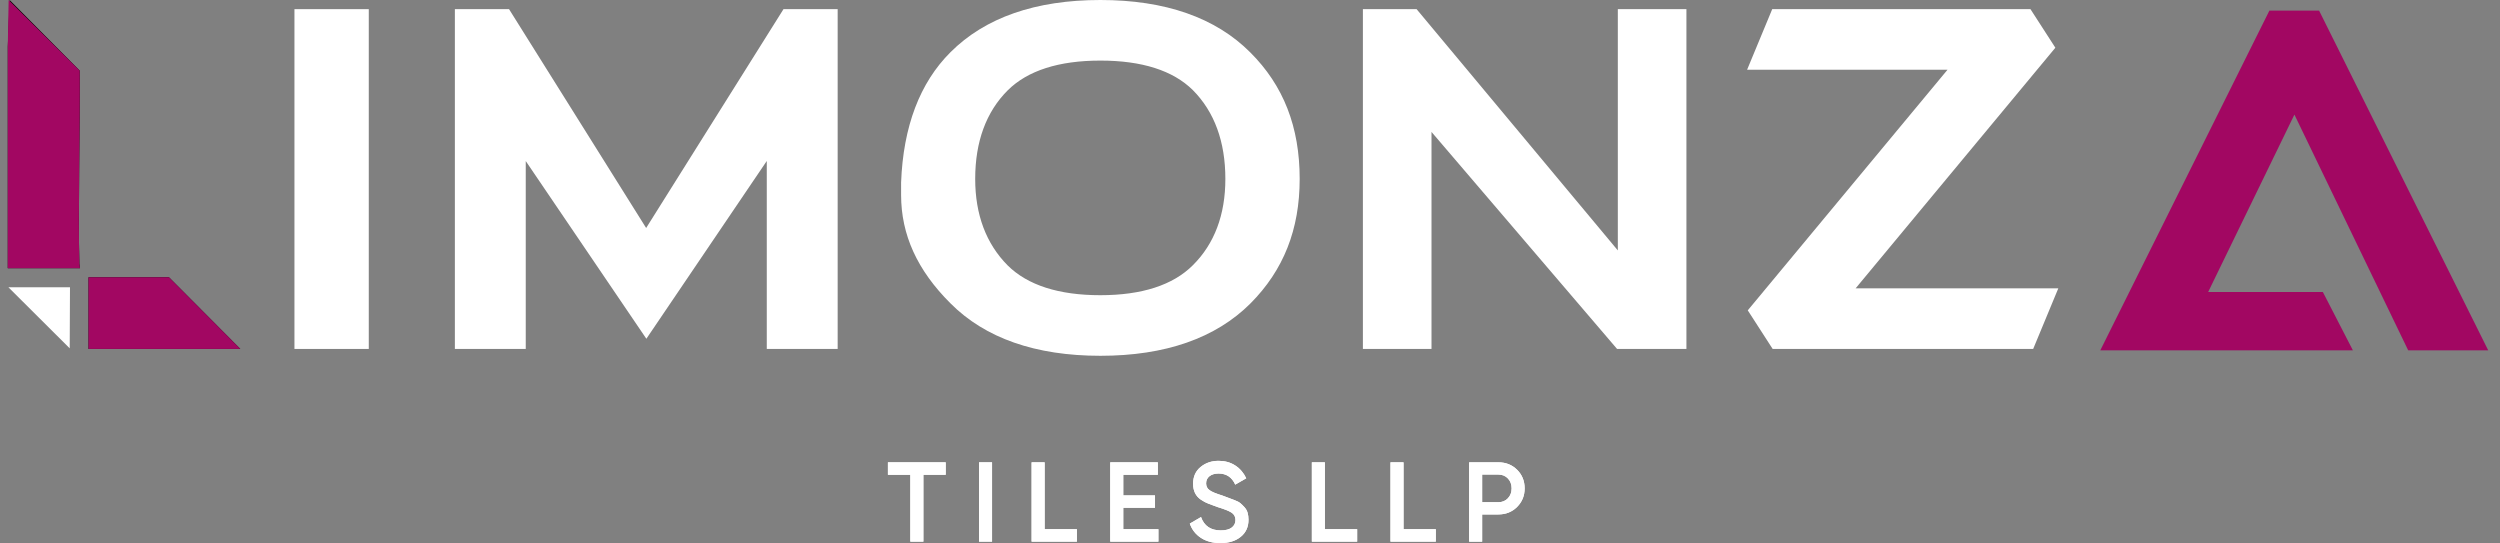
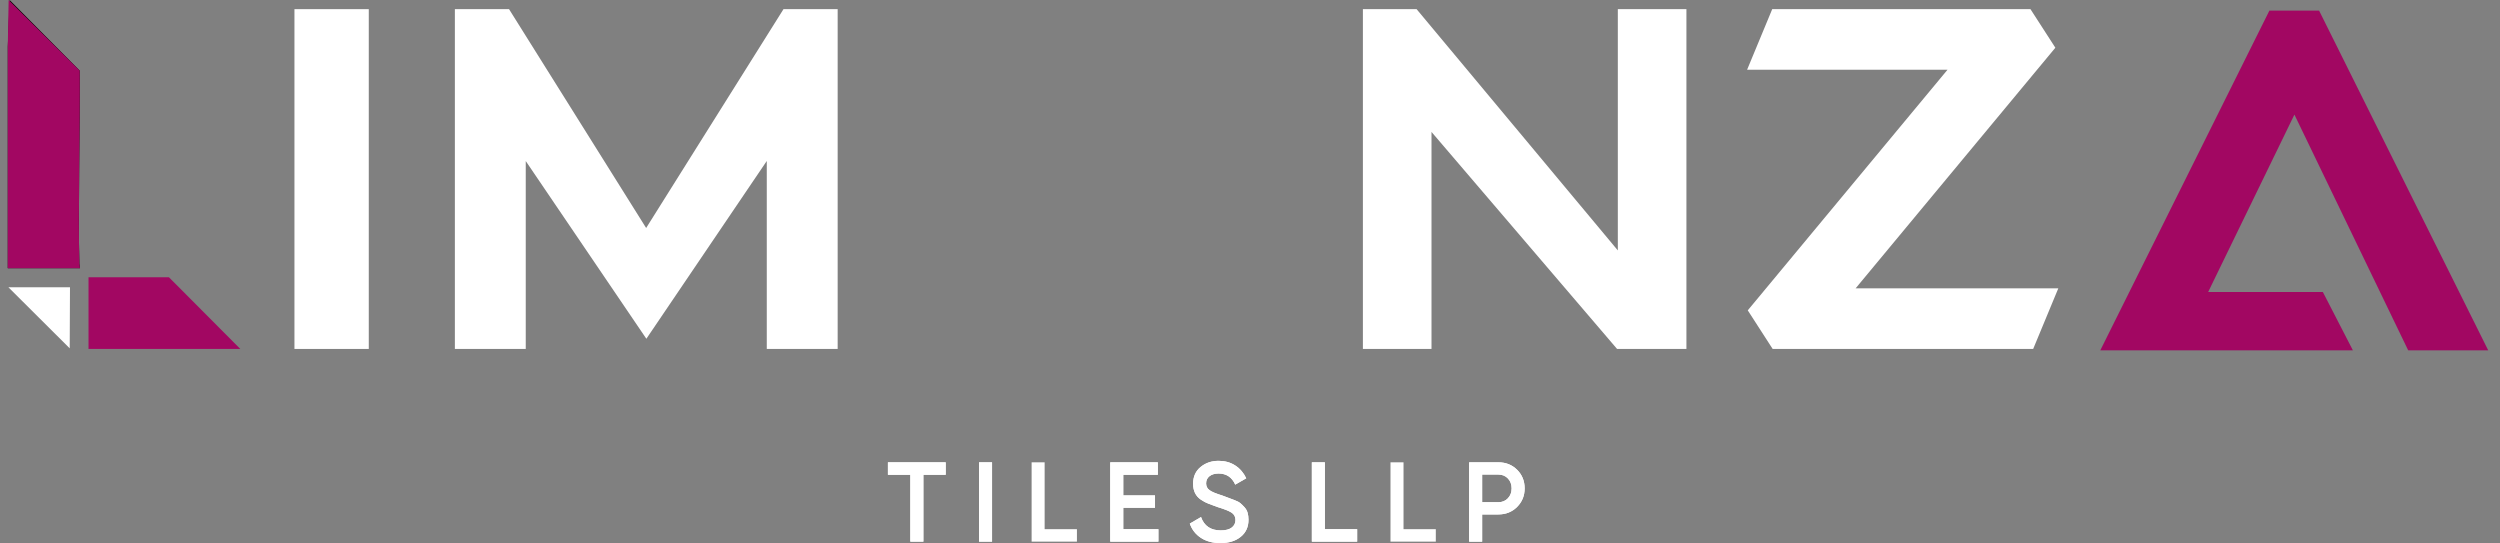
<svg xmlns="http://www.w3.org/2000/svg" width="290" height="63" viewBox="0 0 290 63" fill="none">
  <rect x="0" y="0" width="290" height="63" fill="#808080" stroke="none" />
  <g clip-path="url(#clip0_121_156)">
    <path d="M42.778 1.062H34.156V40.477H42.778V1.062Z" fill="white" />
    <path fill-rule="evenodd" clip-rule="evenodd" d="M88.946 40.476V18.673L74.978 39.296L60.987 18.682V40.476H52.765V1.062H59.049L74.953 26.447L90.885 1.062H97.169V40.476H88.946Z" fill="white" />
-     <path fill-rule="evenodd" clip-rule="evenodd" d="M127.645 41.272C120.127 41.272 114.279 39.228 110.264 35.196C106.403 31.352 104.528 27.238 104.528 22.614V21.164C104.774 14.677 106.699 9.599 110.259 6.054C114.276 2.036 120.126 0 127.645 0C135.165 0 141.013 2.045 145.028 6.076C148.889 9.92 150.763 14.721 150.763 20.755C150.763 26.614 148.896 31.338 145.055 35.196C141.024 39.228 135.166 41.272 127.645 41.272ZM127.645 7.028C122.821 7.028 119.205 8.188 116.898 10.476C114.391 12.981 113.123 16.437 113.123 20.755C113.123 24.895 114.389 28.27 116.889 30.788C119.204 33.083 122.82 34.243 127.645 34.243C132.455 34.243 136.065 33.073 138.372 30.766C140.872 28.285 142.142 24.916 142.142 20.755C142.142 16.441 140.875 12.977 138.376 10.458C136.077 8.18 132.47 7.028 127.645 7.028Z" fill="white" />
    <path fill-rule="evenodd" clip-rule="evenodd" d="M187.579 40.476L166.054 15.304V40.476H158.096V1.062H164.326L187.668 29.049V1.062H195.625V40.476H187.579Z" fill="white" />
    <path fill-rule="evenodd" clip-rule="evenodd" d="M205.627 40.476L202.741 36.001L225.911 8.091H202.663L205.578 1.062H235.535L238.422 5.536L215.252 33.447H238.764L235.849 40.476H205.627Z" fill="white" />
    <path d="M243.635 40.637H272.935L269.452 33.874H256.145L266.152 13.293L279.349 40.637H288.632L269.013 1.227H263.251L243.635 40.637Z" fill="#A20762" />
    <path fill-rule="evenodd" clip-rule="evenodd" d="M109.702 53.629V55.074H107.113V62.83H105.601V55.074H102.998V53.629H109.702Z" fill="white" />
    <path fill-rule="evenodd" clip-rule="evenodd" d="M105.601 62.83H107.113V55.074H109.702V53.629H102.998V55.074H105.601V62.83Z" fill="white" />
    <path d="M115.078 53.629H113.567V62.83H115.078V53.629Z" fill="white" />
    <path d="M115.078 53.629H113.567V62.83H115.078V53.629Z" fill="white" />
-     <path fill-rule="evenodd" clip-rule="evenodd" d="M121.178 61.384H124.924V62.83H119.666V53.629H121.178V61.384Z" fill="white" />
    <path fill-rule="evenodd" clip-rule="evenodd" d="M119.667 62.83H124.924V61.384H121.178V53.629H119.667V62.83Z" fill="white" />
    <path fill-rule="evenodd" clip-rule="evenodd" d="M130.3 61.384H134.375V62.83H128.79V53.629H134.309V55.074H130.3V57.468H133.981V58.9H130.3V61.384Z" fill="white" />
    <path fill-rule="evenodd" clip-rule="evenodd" d="M128.79 62.83H134.375V61.384H130.3V58.9H133.981V57.468H130.3V55.074H134.309V53.629H128.79V62.83Z" fill="white" />
    <path fill-rule="evenodd" clip-rule="evenodd" d="M141.566 63C140.681 63 139.93 62.798 139.312 62.396C138.694 61.992 138.263 61.44 138.017 60.739L139.318 59.977C139.686 61.011 140.449 61.527 141.605 61.527C142.175 61.527 142.603 61.415 142.888 61.192C143.172 60.971 143.315 60.68 143.315 60.32C143.315 59.946 143.161 59.66 142.855 59.462C142.547 59.267 142.002 59.05 141.222 58.814C140.793 58.655 140.443 58.524 140.166 58.421C139.89 58.318 139.602 58.165 139.299 57.959C138.996 57.753 138.771 57.497 138.622 57.19C138.473 56.883 138.398 56.525 138.398 56.112C138.398 55.297 138.688 54.651 139.266 54.173C139.845 53.695 140.541 53.457 141.356 53.457C142.092 53.457 142.736 53.637 143.288 53.996C143.841 54.355 144.266 54.85 144.563 55.481L143.288 56.217C142.903 55.358 142.258 54.93 141.356 54.93C140.918 54.93 140.567 55.032 140.304 55.238C140.041 55.444 139.91 55.722 139.91 56.073C139.91 56.408 140.044 56.671 140.313 56.864C140.582 57.059 141.069 57.262 141.774 57.475C142.118 57.606 142.37 57.701 142.53 57.76C142.69 57.821 142.918 57.906 143.218 58.02C143.517 58.132 143.74 58.25 143.889 58.375C144.035 58.501 144.193 58.655 144.364 58.842C144.532 59.028 144.653 59.241 144.721 59.479C144.791 59.721 144.826 59.99 144.826 60.292C144.826 61.124 144.526 61.784 143.925 62.27C143.326 62.757 142.539 63 141.566 63Z" fill="white" />
    <path fill-rule="evenodd" clip-rule="evenodd" d="M139.267 54.172C138.688 54.65 138.398 55.297 138.398 56.111C138.398 56.524 138.473 56.882 138.622 57.189C138.771 57.496 138.996 57.752 139.299 57.958C139.601 58.164 139.89 58.318 140.166 58.42C140.443 58.523 140.793 58.654 141.222 58.813C142.002 59.05 142.547 59.266 142.855 59.461C143.161 59.658 143.315 59.945 143.315 60.32C143.315 60.679 143.172 60.97 142.888 61.191C142.603 61.414 142.175 61.526 141.606 61.526C140.449 61.526 139.686 61.01 139.318 59.976L138.017 60.738C138.263 61.439 138.694 61.992 139.312 62.394C139.93 62.797 140.681 62.999 141.566 62.999C142.539 62.999 143.326 62.756 143.925 62.269C144.526 61.783 144.826 61.123 144.826 60.291C144.826 59.989 144.791 59.72 144.721 59.478C144.653 59.24 144.532 59.028 144.363 58.841C144.193 58.654 144.035 58.5 143.888 58.374C143.74 58.249 143.516 58.131 143.218 58.019C142.918 57.905 142.69 57.82 142.53 57.759C142.37 57.7 142.118 57.605 141.774 57.474C141.069 57.261 140.582 57.058 140.313 56.862C140.043 56.67 139.91 56.407 139.91 56.072C139.91 55.722 140.041 55.443 140.304 55.237C140.567 55.032 140.918 54.929 141.356 54.929C142.258 54.929 142.902 55.358 143.288 56.216L144.563 55.48C144.265 54.85 143.841 54.354 143.288 53.995C142.736 53.636 142.092 53.457 141.356 53.457C140.541 53.457 139.845 53.694 139.267 54.172Z" fill="white" />
    <path fill-rule="evenodd" clip-rule="evenodd" d="M153.685 61.384H157.432V62.83H152.174V53.629H153.685V61.384Z" fill="white" />
    <path fill-rule="evenodd" clip-rule="evenodd" d="M152.174 62.83H157.432V61.384H153.686V53.629H152.174V62.83Z" fill="white" />
    <path fill-rule="evenodd" clip-rule="evenodd" d="M162.809 61.384H166.554V62.83H161.297V53.629H162.809V61.384Z" fill="white" />
-     <path fill-rule="evenodd" clip-rule="evenodd" d="M161.297 62.83H166.554V61.384H162.809V53.629H161.297V62.83Z" fill="white" />
    <path fill-rule="evenodd" clip-rule="evenodd" d="M173.811 58.256C174.258 58.256 174.626 58.105 174.915 57.802C175.203 57.499 175.348 57.117 175.348 56.652C175.348 56.188 175.203 55.804 174.915 55.502C174.626 55.2 174.258 55.049 173.811 55.049H171.931V58.256H173.811ZM173.811 53.629C174.678 53.629 175.404 53.918 175.986 54.496C176.569 55.074 176.86 55.794 176.86 56.652C176.86 57.502 176.569 58.218 175.986 58.801C175.404 59.383 174.678 59.675 173.811 59.675H171.931V62.83H170.42V53.629H173.811Z" fill="white" />
    <path fill-rule="evenodd" clip-rule="evenodd" d="M171.931 55.048H173.811C174.258 55.048 174.626 55.2 174.915 55.502C175.203 55.804 175.348 56.188 175.348 56.652C175.348 57.117 175.203 57.499 174.915 57.802C174.626 58.105 174.258 58.256 173.811 58.256H171.931V55.048ZM170.42 62.83H171.931V59.675H173.811C174.678 59.675 175.404 59.383 175.986 58.801C176.569 58.218 176.86 57.502 176.86 56.652C176.86 55.793 176.569 55.074 175.986 54.496C175.404 53.918 174.678 53.629 173.811 53.629H170.42V62.83Z" fill="white" />
    <path d="M0.902 5.407V31.11H9.282C9.264 30.929 9.213 30.773 9.208 30.585C9.045 24.977 9.308 13.806 9.245 8.195L1.114 0L0.902 5.407Z" fill="black" />
    <path d="M0.902 5.407V31.11H9.282C9.264 30.929 9.213 30.773 9.208 30.585C9.045 24.977 9.308 13.806 9.245 8.195L1.002 0L0.902 5.407Z" fill="#A20762" />
-     <path d="M19.598 32.164H10.268V40.474H27.872L19.598 32.164Z" fill="black" />
    <path d="M19.598 32.164H10.268V40.474H27.872L19.598 32.164Z" fill="#A20762" />
    <path fill-rule="evenodd" clip-rule="evenodd" d="M8.118 33.32L8.087 40.407L0.972 33.32H8.118Z" fill="white" />
  </g>
  <defs>
    <clipPath id="clip0_121_156">
      <rect width="288.196" height="63" fill="white" transform="translate(0.902)" />
    </clipPath>
  </defs>
</svg>